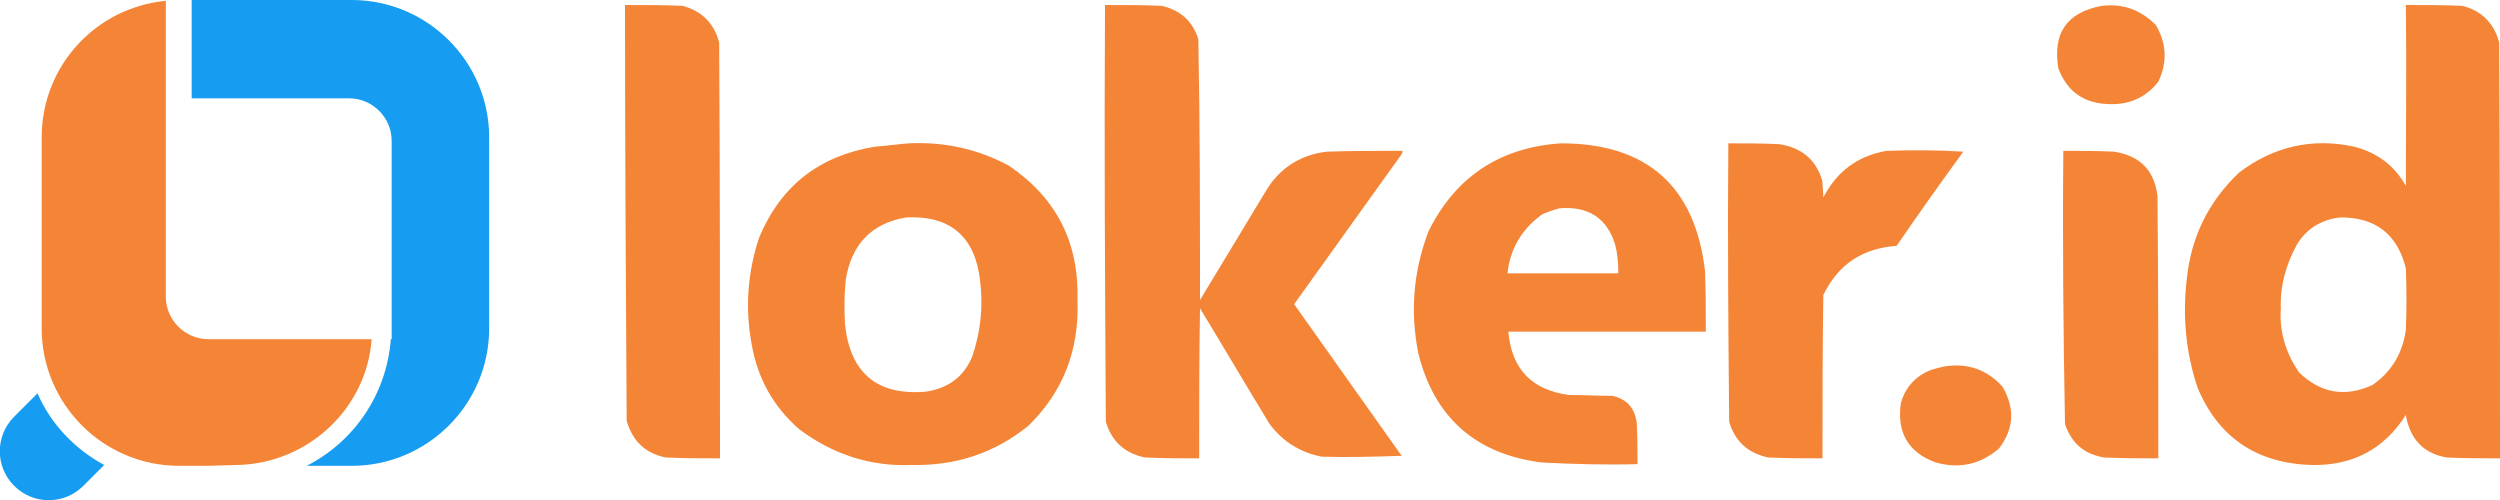
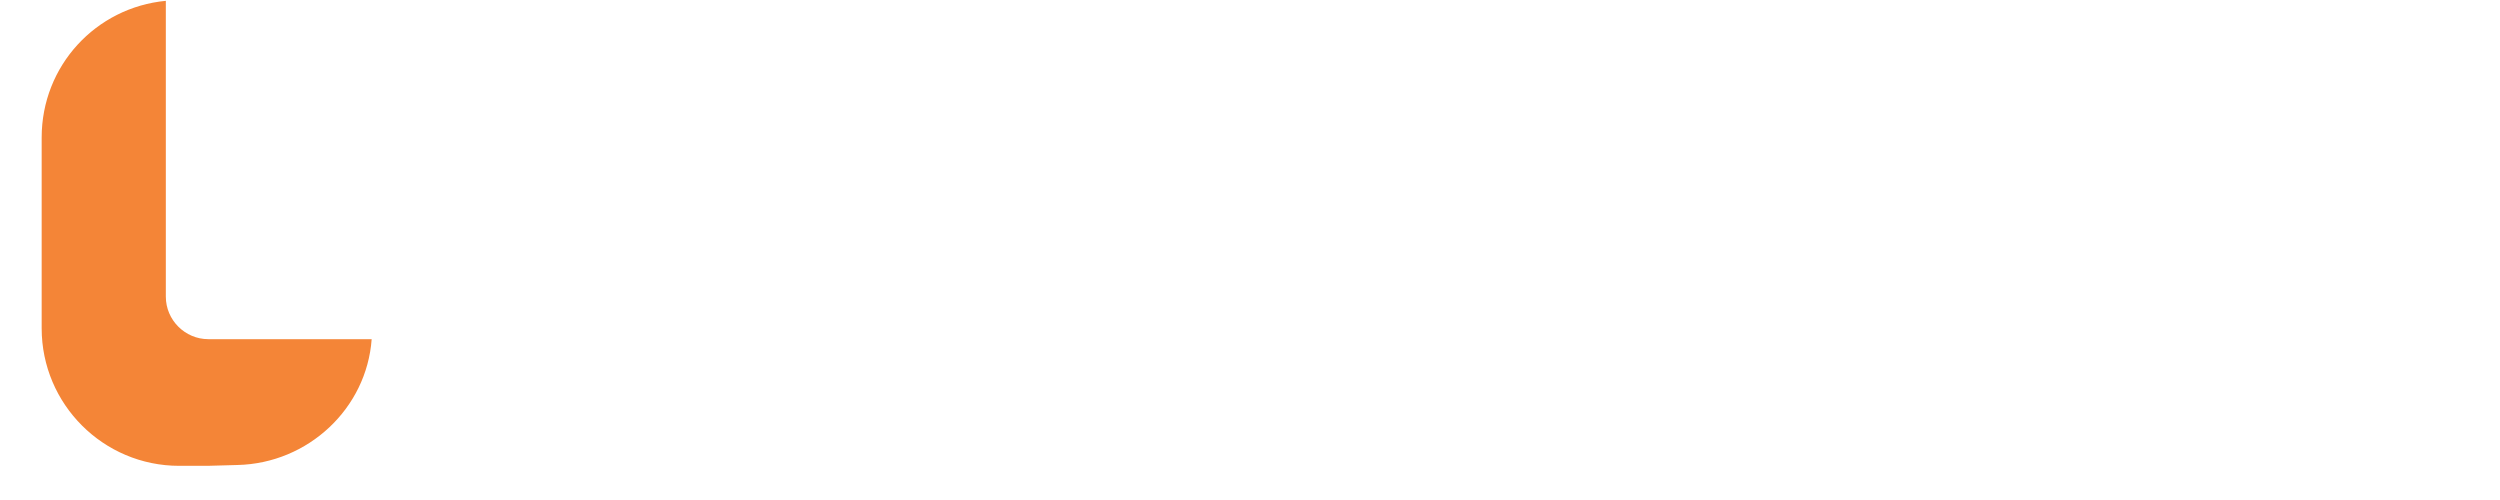
<svg xmlns="http://www.w3.org/2000/svg" viewBox="0 0 300 60">
  <title>Loker.id</title>
  <g>
-     <path fill="#F48537" d="M28.5,55.8C37,55.6,44,49,44.6,40.7H25c-2.8,0-5.1-2.3-5.1-5.1V0.1C11.5,0.9,5,7.9,5,16.5v22.9c0,9.1,7.4,16.5,16.5,16.5h3.4L28.5,55.8z" />
-     <path fill="#169CF0" d="M58.7,16.5v22.9c0,9.1-7.4,16.5-16.5,16.5h-5.4c5.7-2.9,9.6-8.6,10.1-15.2H47V16.9c0-2.8-2.3-5.1-5.1-5.1H23V0h19.2C51.3,0,58.7,7.4,58.7,16.5z M4.5,47.2l-2.8,2.8c-2.3,2.3-2.3,6,0,8.3s6,2.3,8.3,0l2.5-2.5C9,53.9,6.1,50.9,4.5,47.2z" />
+     <path fill="#F48537" d="M28.5,55.8C37,55.6,44,49,44.6,40.7H25c-2.8,0-5.1-2.3-5.1-5.1V0.1C11.5,0.9,5,7.9,5,16.5v22.9c0,9.1,7.4,16.5,16.5,16.5h3.4L28.5,55.8" />
  </g>
-   <path fill="#F48537" fill-rule="evenodd" clip-rule="evenodd" d="M187.3,17.2c10.3,0,16.1,5.1,17.3,15.3c0.1,2.4,0.1,4.9,0.1,7.3h-23.7c0.4,4.5,2.8,7,7.3,7.6c1.7,0,3.5,0.1,5.2,0.1c1.7,0.4,2.6,1.4,2.9,3.1c0.1,1.7,0.1,3.4,0.1,5.1c-3.8,0.1-7.7,0-11.5-0.2c-7.9-1-12.9-5.4-14.8-13.1c-1-5-0.6-9.8,1.2-14.6C174.6,21.3,179.9,17.7,187.3,17.2z M187.1,25c3.4-0.3,5.7,1.1,6.7,4.3c0.3,1.1,0.4,2.3,0.4,3.5h-13.3c0.3-3,1.8-5.4,4.2-7.1C185.8,25.4,186.4,25.2,187.1,25z M75,0.6c2.3,0,4.6,0,6.9,0.1c2.3,0.6,3.8,2.1,4.4,4.4c0.1,16.6,0.1,33.2,0.1,49.9c-2.2,0-4.3,0-6.5-0.1c-2.5-0.5-4-2-4.7-4.4C75.1,33.9,75,17.2,75,0.6z M132.6,0.6c2.3,0,4.5,0,6.8,0.1c2.2,0.5,3.7,1.8,4.4,4C144,15.1,144,25.6,144,36c2.6-4.3,5.2-8.6,7.8-12.9c1.6-2.8,4.1-4.5,7.4-4.9c3-0.1,6.1-0.1,9.1-0.1c0,0.1,0,0.3-0.1,0.4c-4.3,6-8.6,12-12.9,18c4.3,6.1,8.6,12.1,12.9,18.2c-3.2,0.1-6.4,0.2-9.6,0.1c-2.6-0.5-4.8-1.9-6.3-4c-2.8-4.6-5.5-9.2-8.3-13.8c-0.1,6-0.1,12-0.1,18c-2.2,0-4.3,0-6.5-0.1c-2.4-0.5-4-1.9-4.7-4.3C132.6,34,132.5,17.3,132.6,0.6z M288.7,0.6c2.3,0,4.5,0,6.8,0.1c2.3,0.6,3.8,2.1,4.4,4.4C300,21.7,300,38.3,300,55c-2.1,0-4.3,0-6.4-0.1c-2.8-0.5-4.4-2.2-4.9-5.1c-2.6,4.1-6.4,6.1-11.3,6c-6.6-0.2-11.2-3.3-13.7-9.3c-1.4-4.2-1.8-8.5-1.3-12.9c0.5-5.1,2.6-9.4,6.3-12.9c4.1-3.1,8.7-4.2,13.8-3.1c2.7,0.7,4.8,2.2,6.2,4.7C288.7,15.1,288.8,7.9,288.7,0.6z M280.7,26.1c4.3-0.1,7,2,8,6.1c0.1,2.5,0.1,4.9,0,7.4c-0.4,2.8-1.7,5-4,6.6c-3.3,1.5-6.2,1-8.8-1.5c-1.6-2.3-2.4-4.9-2.2-7.7c-0.1-2.7,0.6-5.2,1.9-7.6C276.7,27.5,278.5,26.4,280.7,26.1z M252.2,0.7c2.6-0.3,4.7,0.5,6.5,2.3c1.3,2.2,1.4,4.5,0.3,6.8c-1.4,1.8-3.3,2.7-5.6,2.7c-3.2,0-5.3-1.4-6.4-4.3C246.3,4,248,1.5,252.2,0.7z M109.1,17.2c4.3-0.2,8.3,0.7,12,2.7c5.7,3.9,8.4,9.2,8.2,16.2c0.2,5.9-1.7,10.9-5.9,15c-4.1,3.3-8.7,4.8-14,4.7c-5,0.2-9.5-1.3-13.5-4.3c-3.1-2.7-5-6.1-5.7-10.2c-0.8-4.3-0.5-8.6,0.9-12.8c2.6-6.2,7.2-9.8,13.9-10.9C106.4,17.5,107.7,17.3,109.1,17.2z M108.7,26.1c5.3-0.3,8.3,2.3,8.9,7.5c0.4,3.1,0.1,6.1-0.9,9.1c-1,2.5-2.9,3.9-5.6,4.3c-5.9,0.5-9.1-2.3-9.7-8.1c-0.1-1.8-0.1-3.6,0.1-5.4C102.2,29.3,104.6,26.8,108.7,26.1z M207.4,17.2c2,0,4.1,0,6.1,0.1c2.7,0.4,4.5,1.9,5.2,4.5c0,0.6,0.1,1.3,0.1,1.9c1.6-3.1,4.1-5,7.6-5.6c3.1-0.1,6.1-0.1,9.2,0.1c-2.7,3.7-5.4,7.5-8,11.3c-4.1,0.3-7,2.2-8.8,5.9c-0.1,6.5-0.1,13-0.1,19.6c-2.2,0-4.3,0-6.5-0.1c-2.4-0.5-4-1.9-4.7-4.3C207.4,39.5,207.3,28.4,207.4,17.2z M247.6,18.1c2,0,4.1,0,6.1,0.1c3.1,0.5,4.8,2.2,5.2,5.3c0.1,10.5,0.1,21,0.1,31.5c-2.2,0-4.3,0-6.5-0.1c-2.4-0.4-3.9-1.7-4.7-4C247.6,40,247.5,29.1,247.6,18.1z M233.2,44c2.8-0.5,5.2,0.3,7.1,2.4c1.5,2.6,1.4,5-0.4,7.4c-2.2,1.9-4.7,2.5-7.6,1.7c-3.3-1.2-4.7-3.6-4.2-7.1c0.5-1.9,1.8-3.3,3.6-4C232.3,44.2,232.8,44.1,233.2,44z" />
</svg>